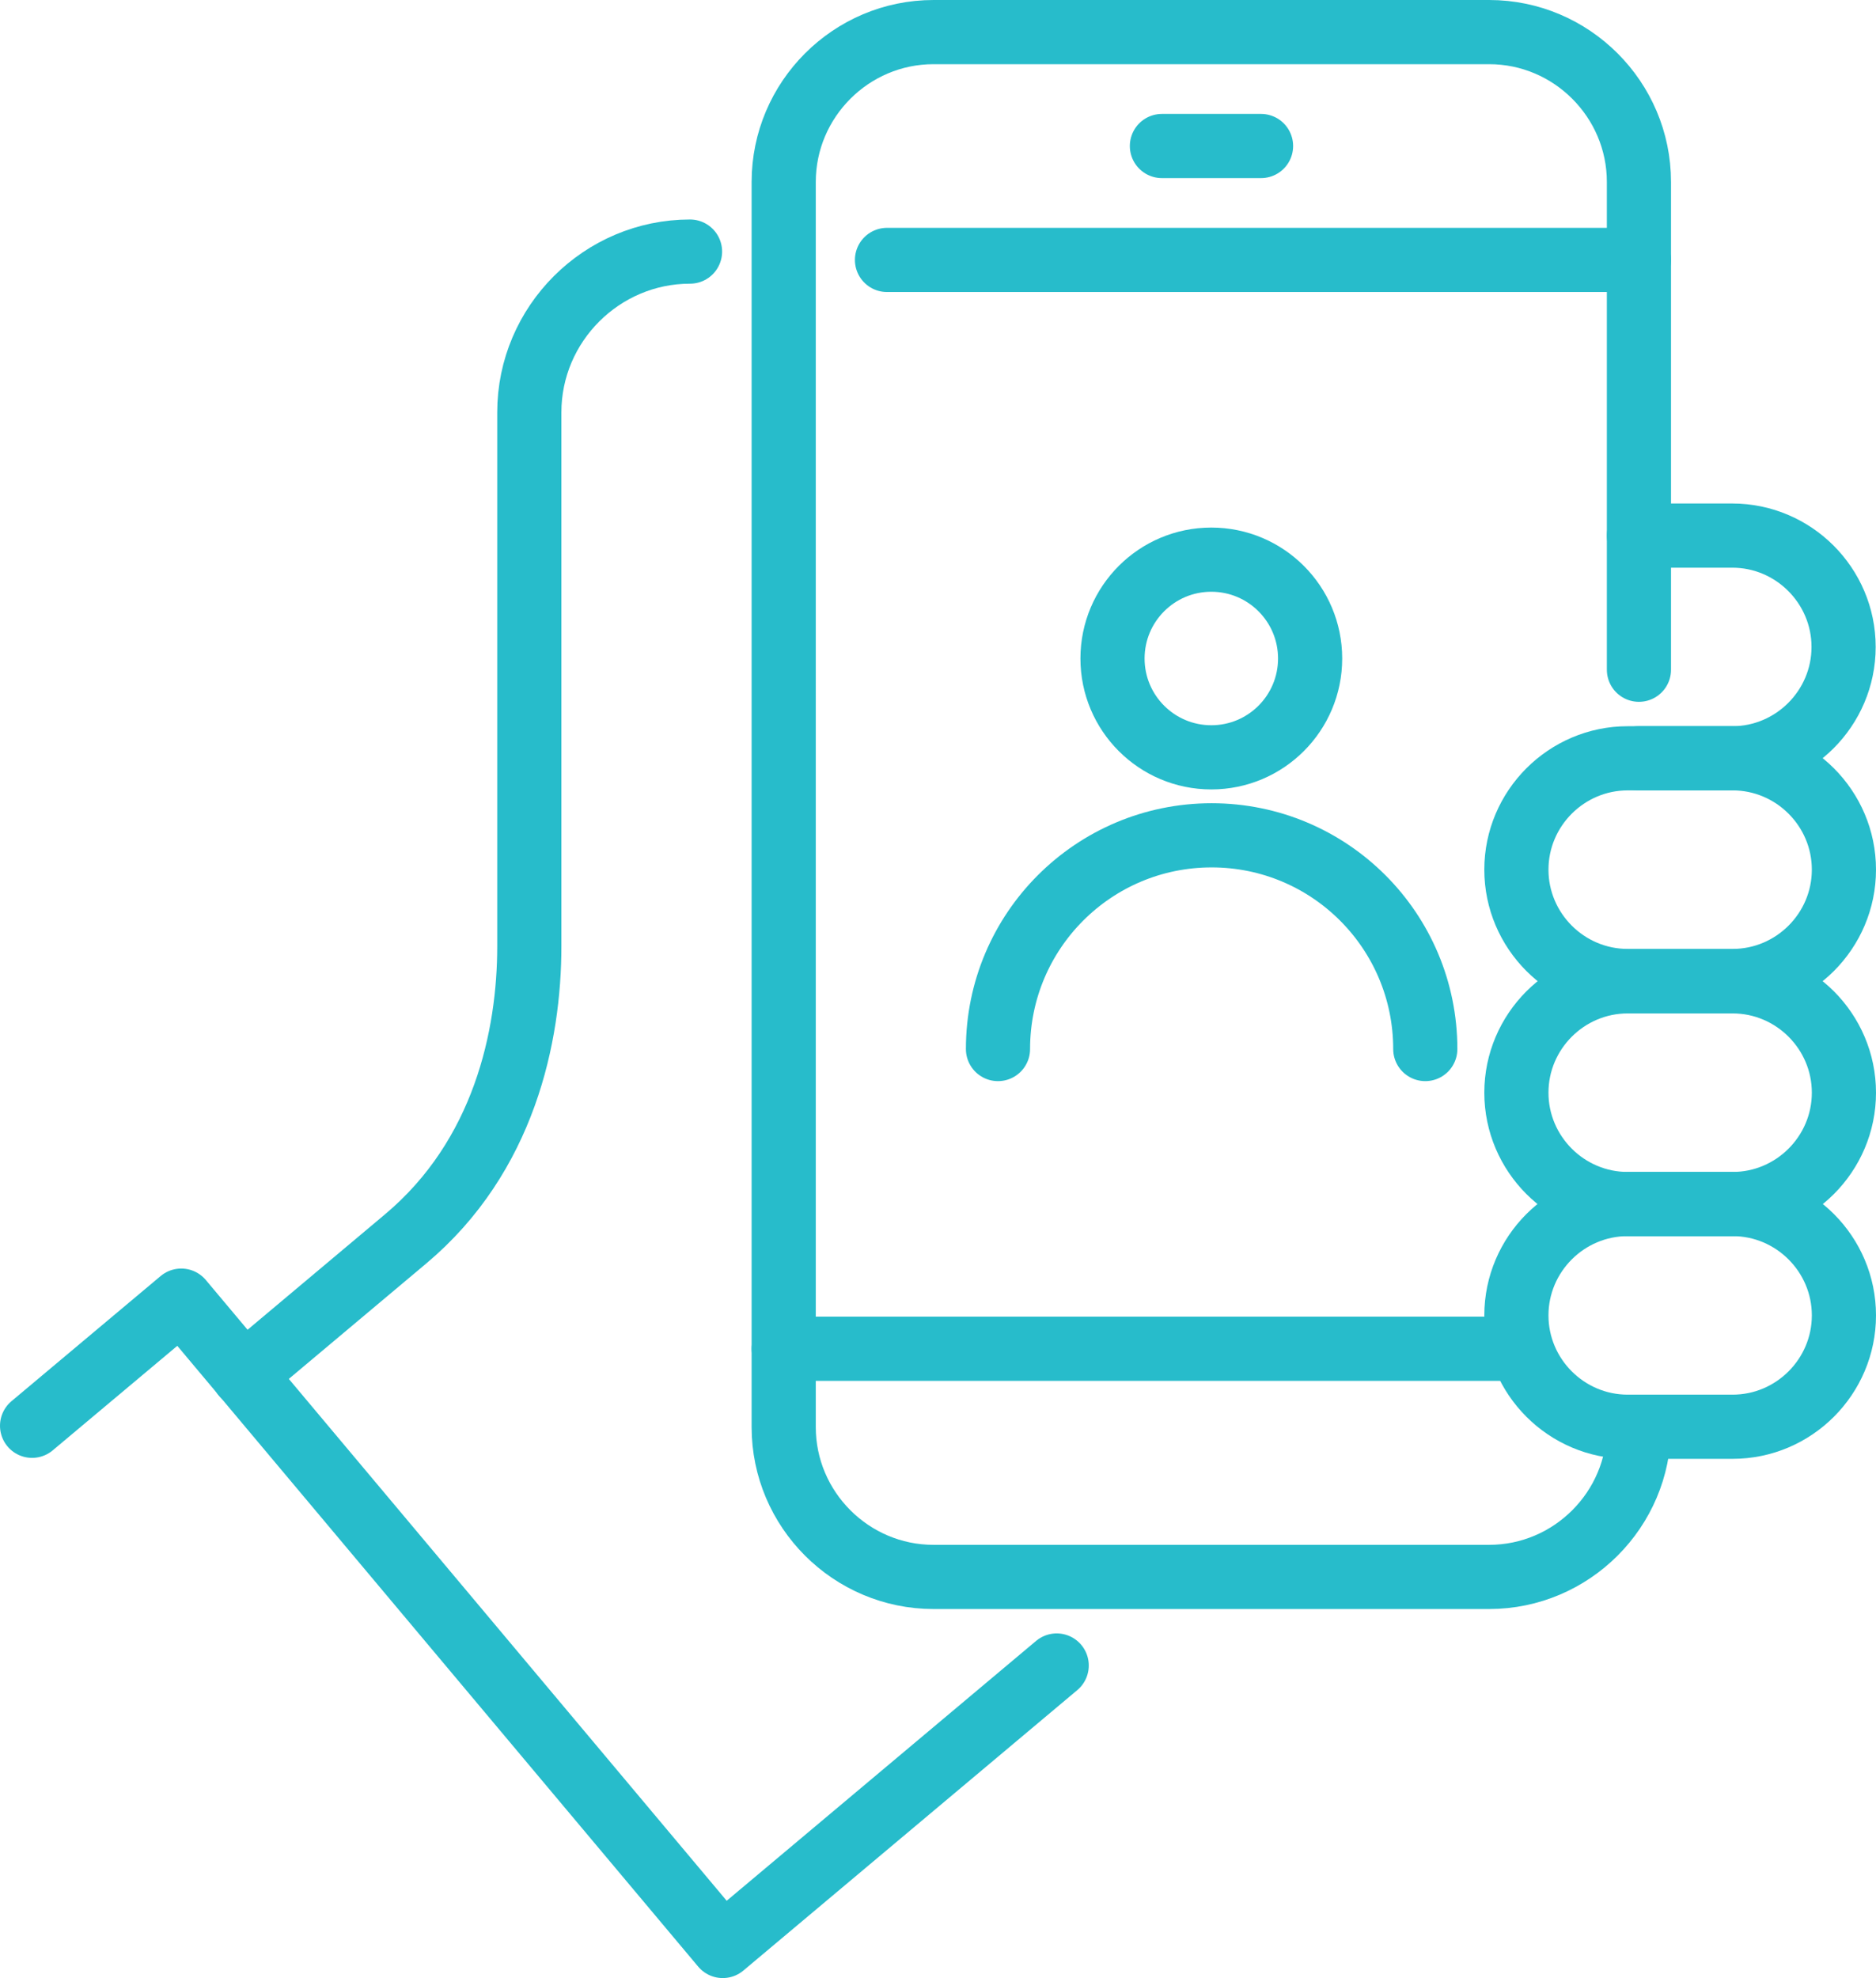
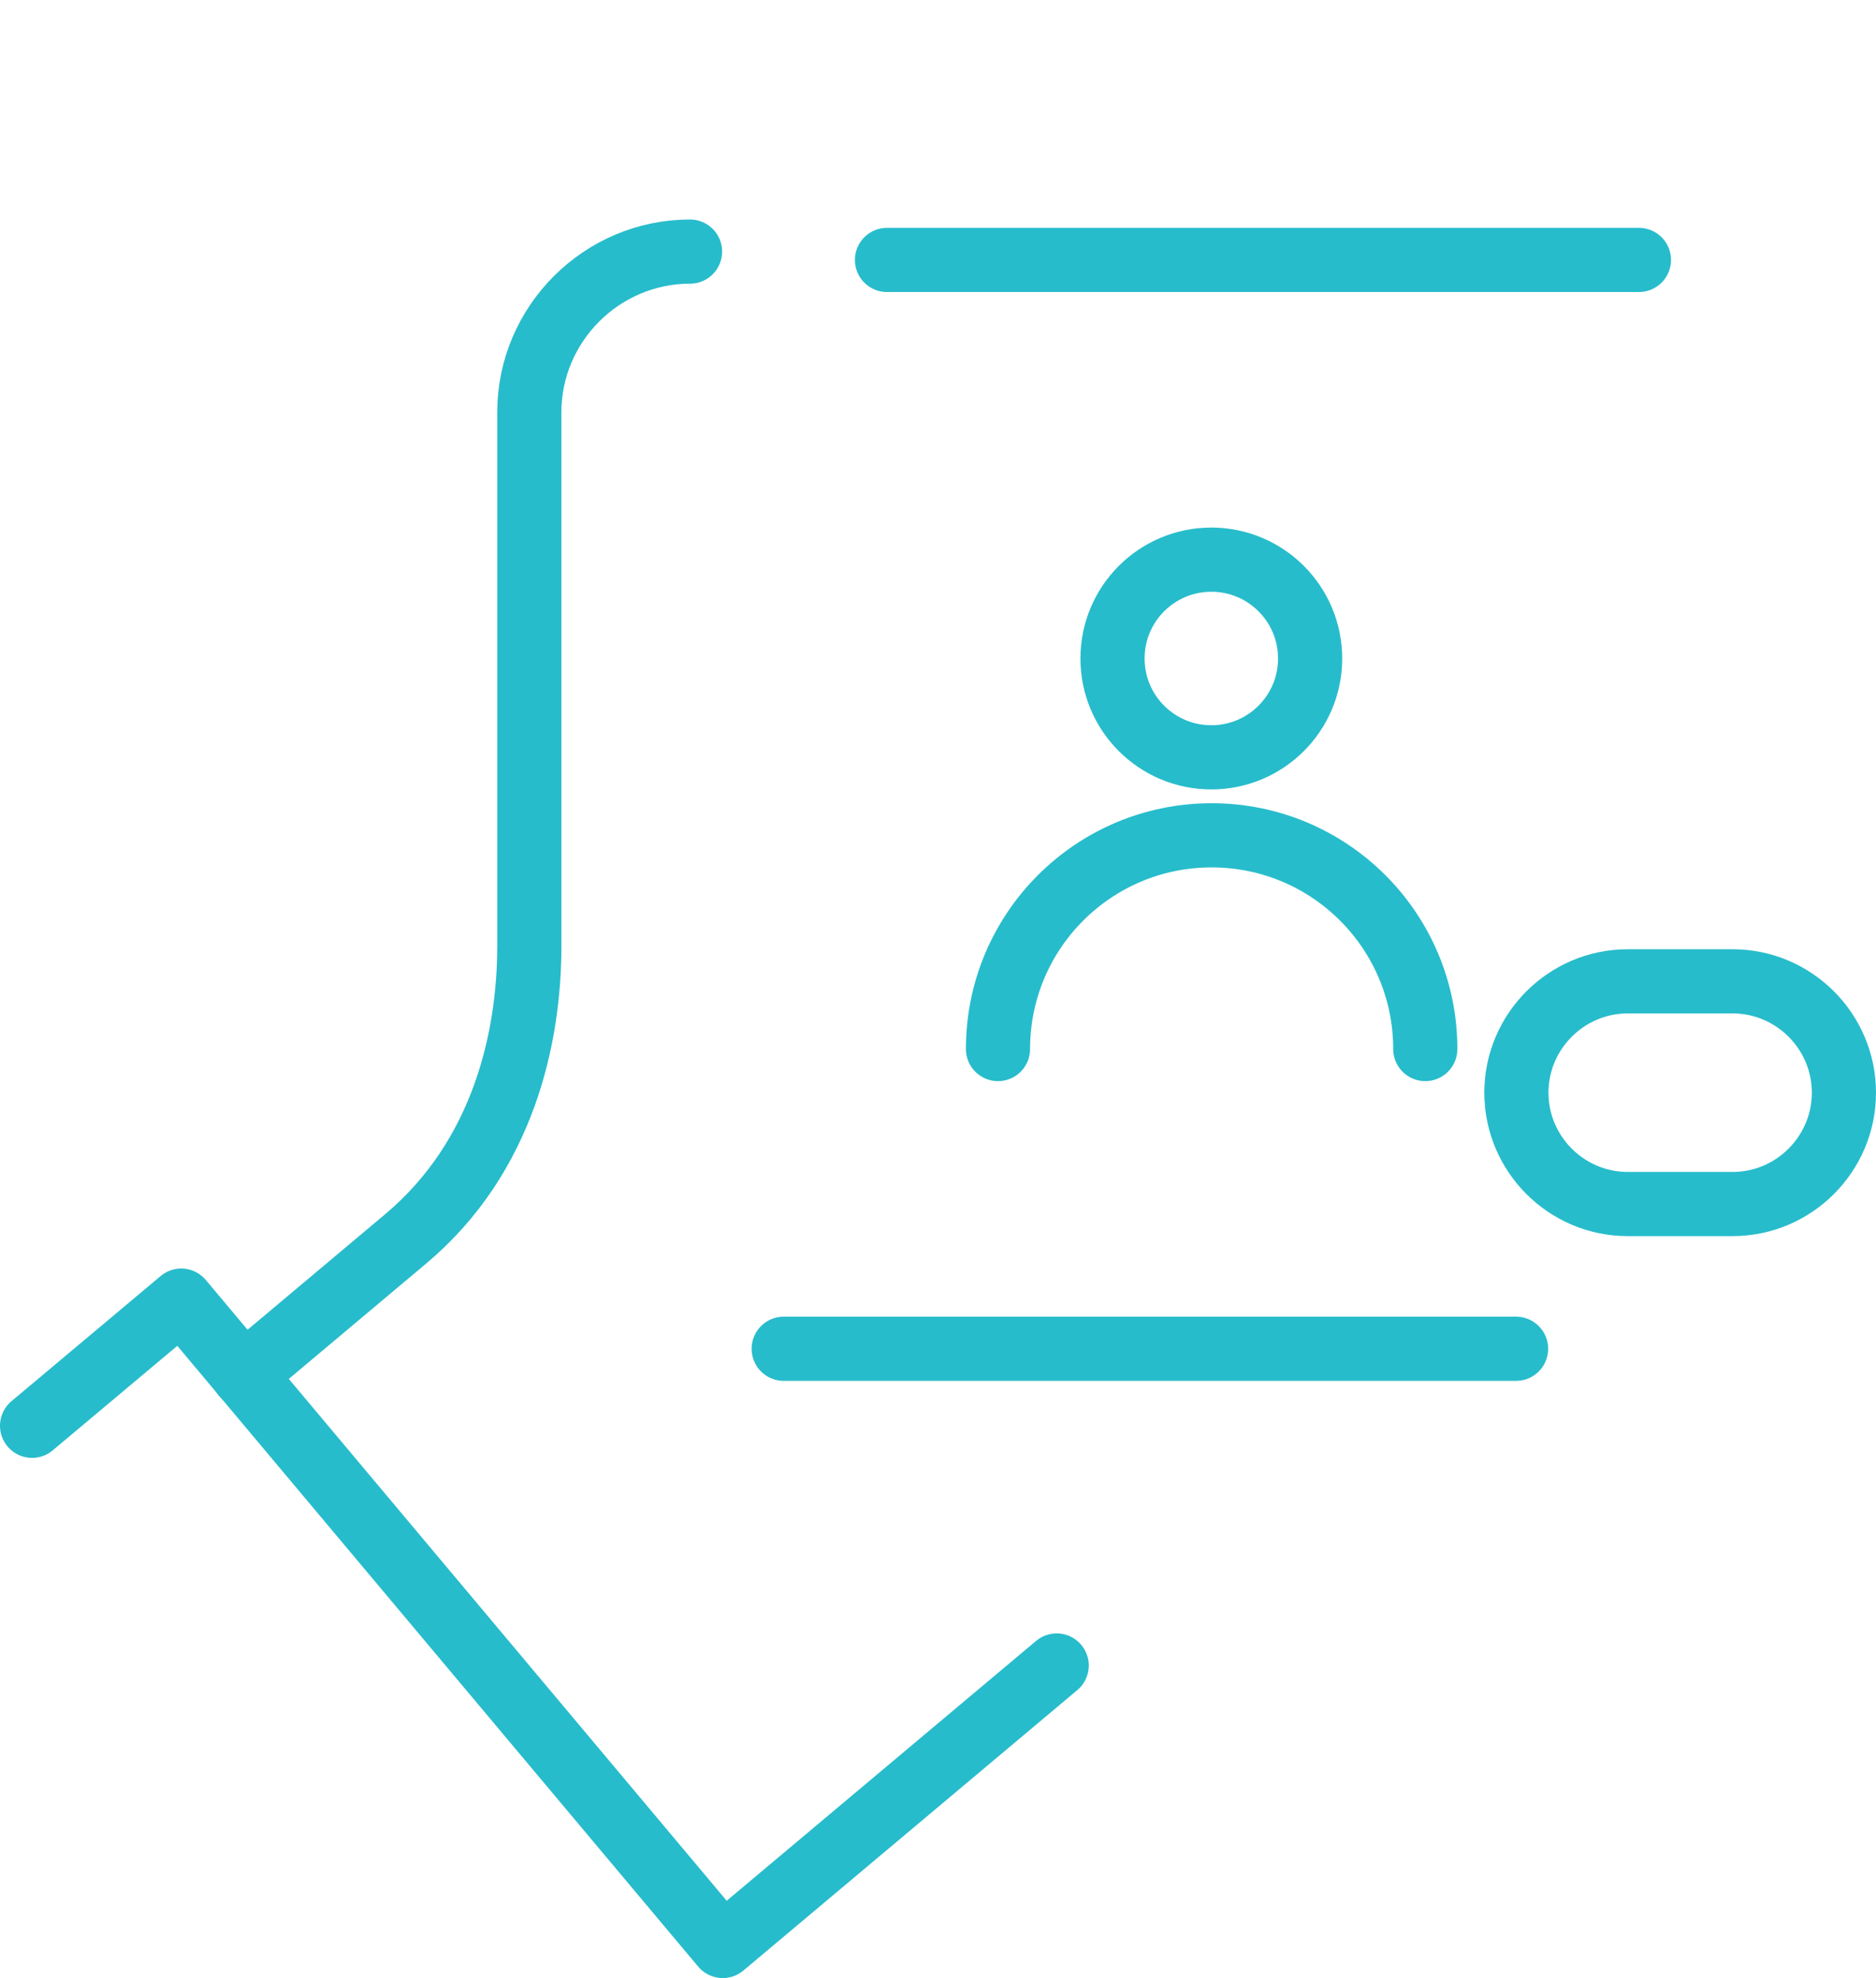
<svg xmlns="http://www.w3.org/2000/svg" id="_レイヤー_2" viewBox="0 0 58.48 61.64">
  <defs>
    <style>.cls-1{fill:none;stroke:#27bccb;stroke-linecap:round;stroke-linejoin:round;stroke-width:2px;}</style>
  </defs>
  <g id="_レイヤー_1-2">
    <circle class="cls-1" cx="37.76" cy="20.52" r="3.08" />
    <path class="cls-1" d="m31.11,32.69c0-3.68,2.98-6.66,6.66-6.66s6.66,2.98,6.66,6.66" />
-     <path class="cls-1" d="m51.09,44.47c0,2.57-2.1,4.67-4.67,4.67h-17.32c-2.57,0-4.67-2.1-4.67-4.67V5.67c0-2.57,2.1-4.67,4.67-4.67h17.32c2.57,0,4.67,2.1,4.67,4.67v15.2" />
    <line class="cls-1" x1="27.65" y1="8.1" x2="51.09" y2="8.1" />
    <line class="cls-1" x1="24.43" y1="42.03" x2="47.26" y2="42.03" />
-     <line class="cls-1" x1="36.22" y1="4.55" x2="39.31" y2="4.55" />
-     <path class="cls-1" d="m57.48,27.1c0,1.91-1.56,3.47-3.47,3.47h-3.27c-1.91,0-3.47-1.56-3.47-3.47h0c0-1.91,1.56-3.47,3.47-3.47h3.27c1.91,0,3.47,1.56,3.47,3.47h0Z" />
    <path class="cls-1" d="m57.48,34.05c0,1.91-1.56,3.47-3.47,3.47h-3.27c-1.91,0-3.47-1.56-3.47-3.47h0c0-1.91,1.56-3.47,3.47-3.47h3.27c1.91,0,3.47,1.56,3.47,3.47h0Z" />
-     <path class="cls-1" d="m57.48,40.99c0,1.91-1.56,3.47-3.47,3.47h-3.27c-1.91,0-3.47-1.56-3.47-3.47h0c0-1.91,1.56-3.47,3.47-3.47h3.27c1.91,0,3.47,1.56,3.47,3.47h0Z" />
-     <path class="cls-1" d="m51.09,16.69h2.91c1.91,0,3.47,1.56,3.47,3.47h0c0,1.91-1.56,3.47-3.47,3.47h-2.91" />
    <path class="cls-1" d="m21.51,7.84h0c-2.75,0-5.01,2.25-5.01,5.01v16.64c0,2.79-.78,6.54-3.86,9.12l-5.05,4.24" />
    <polyline class="cls-1" points="1 44.43 5.65 40.53 22.53 60.64 32.94 51.9" />
  </g>
</svg>